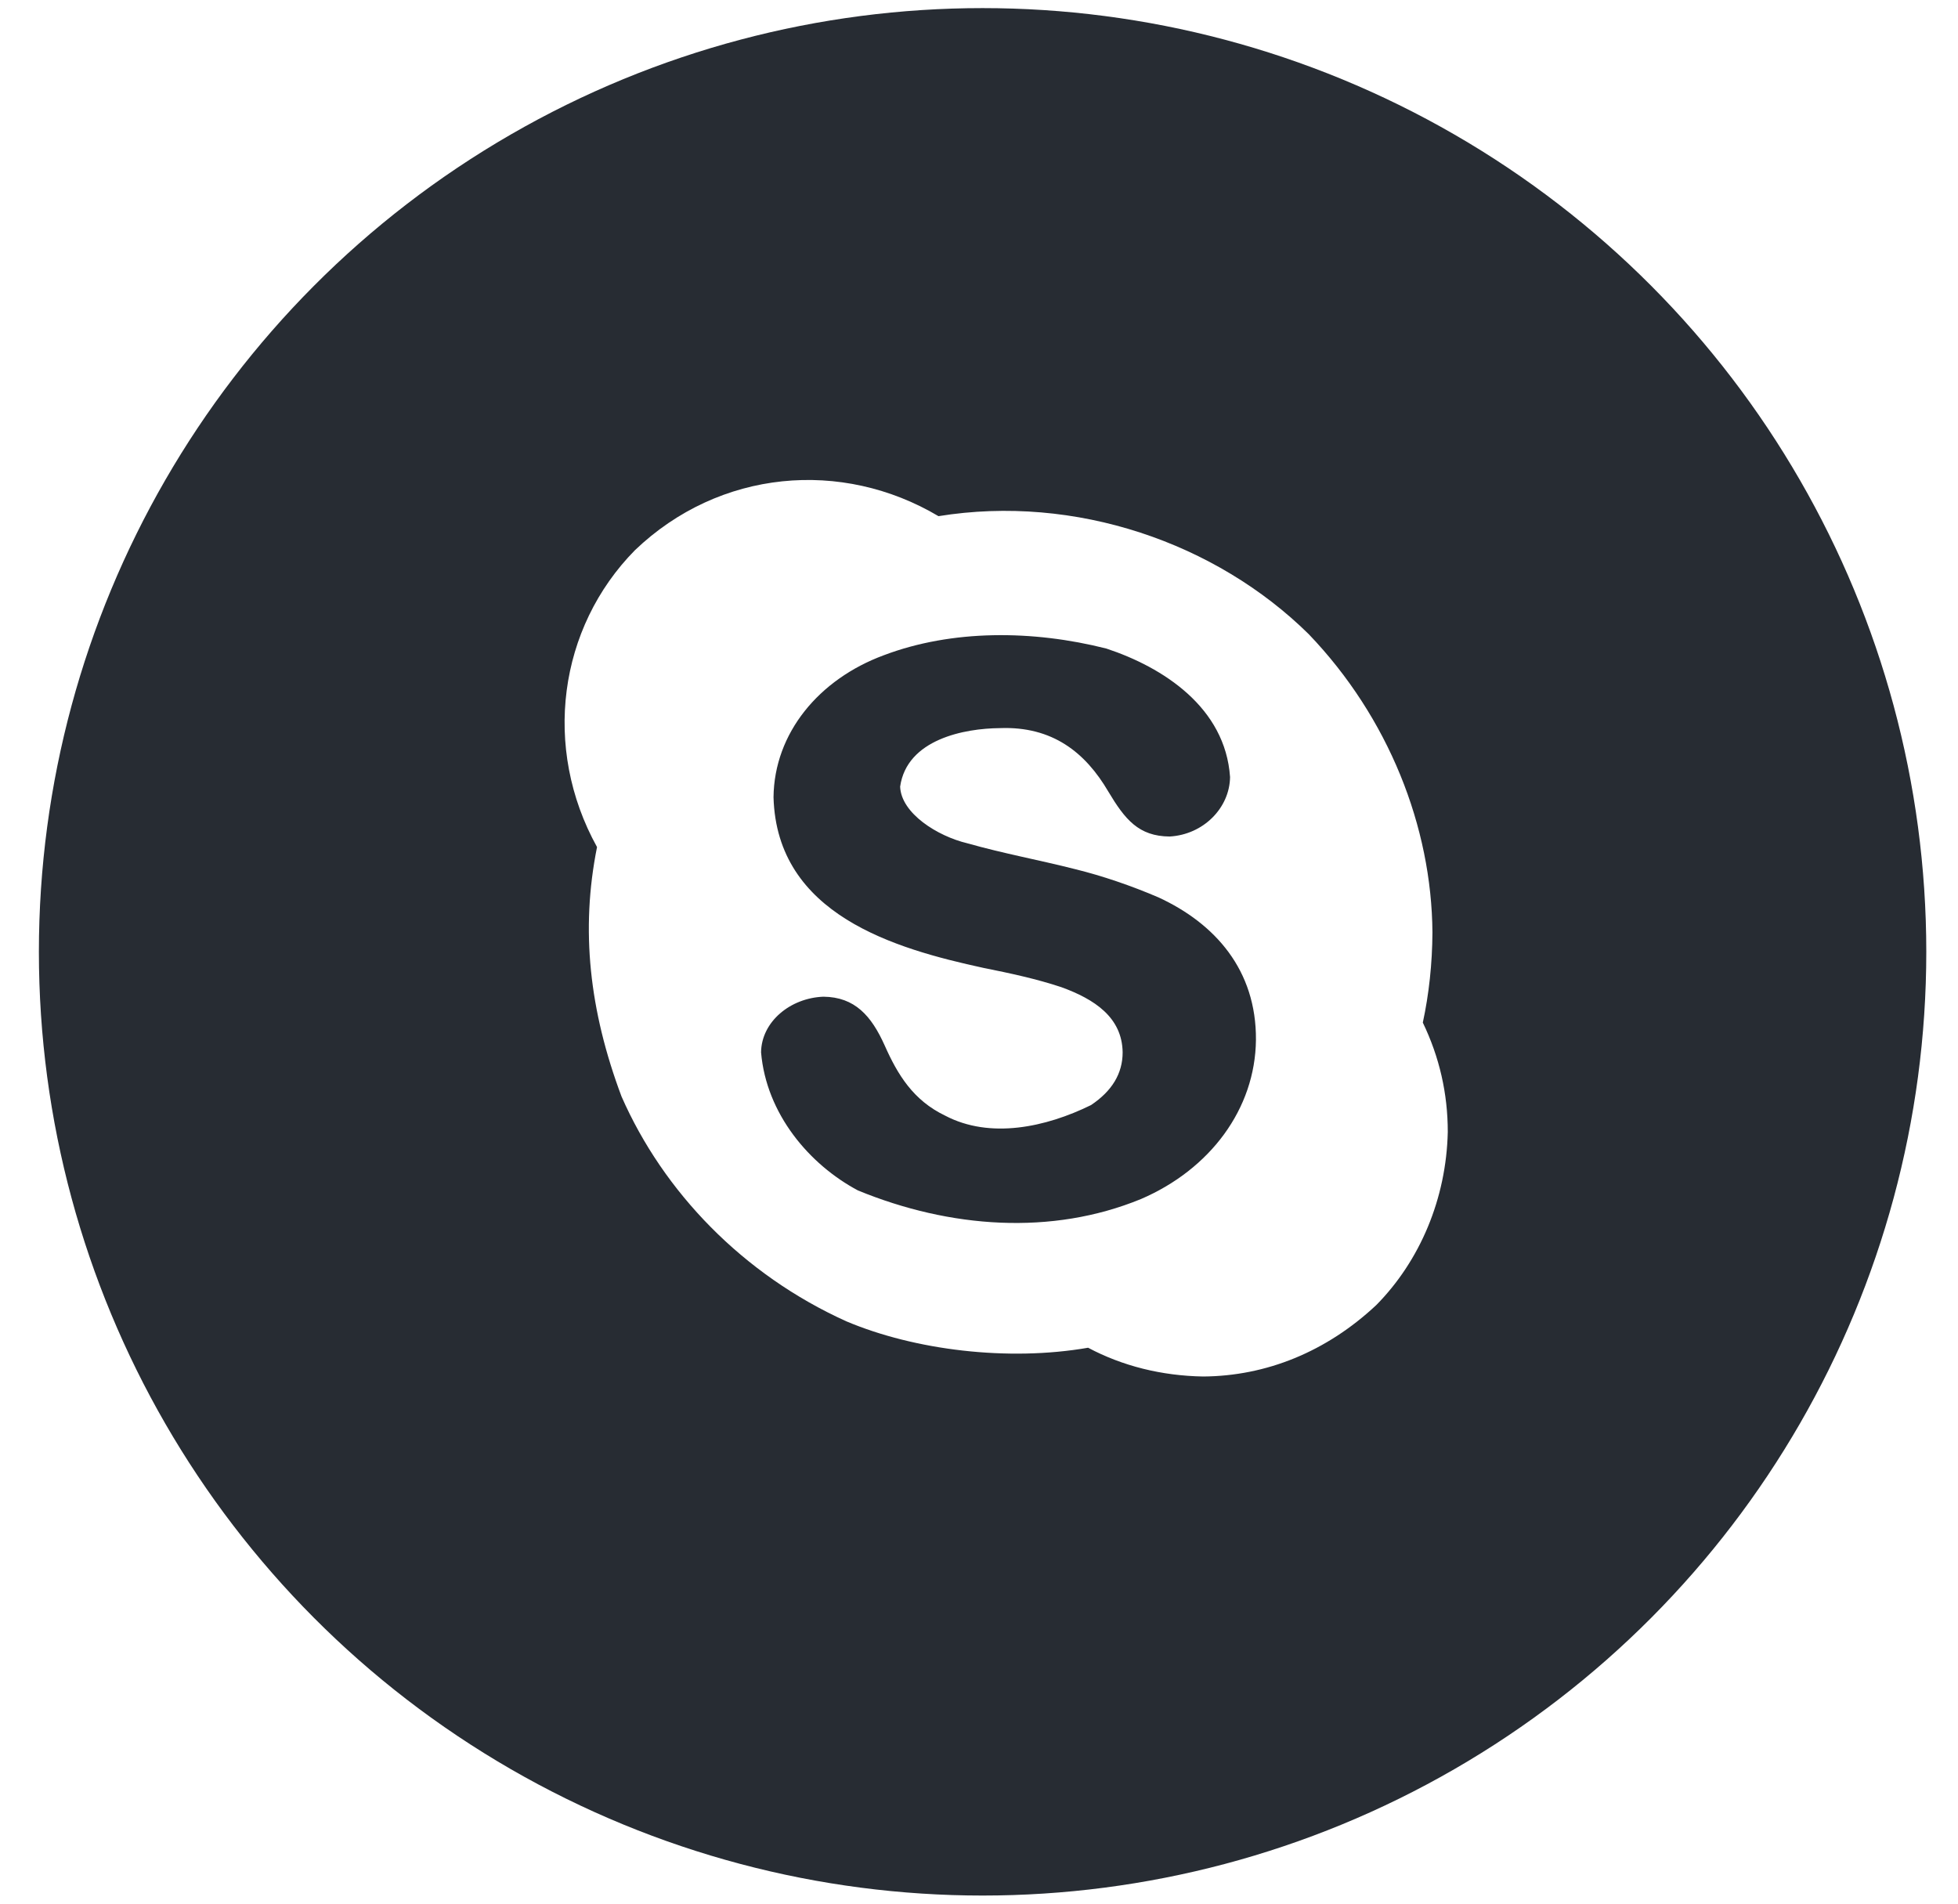
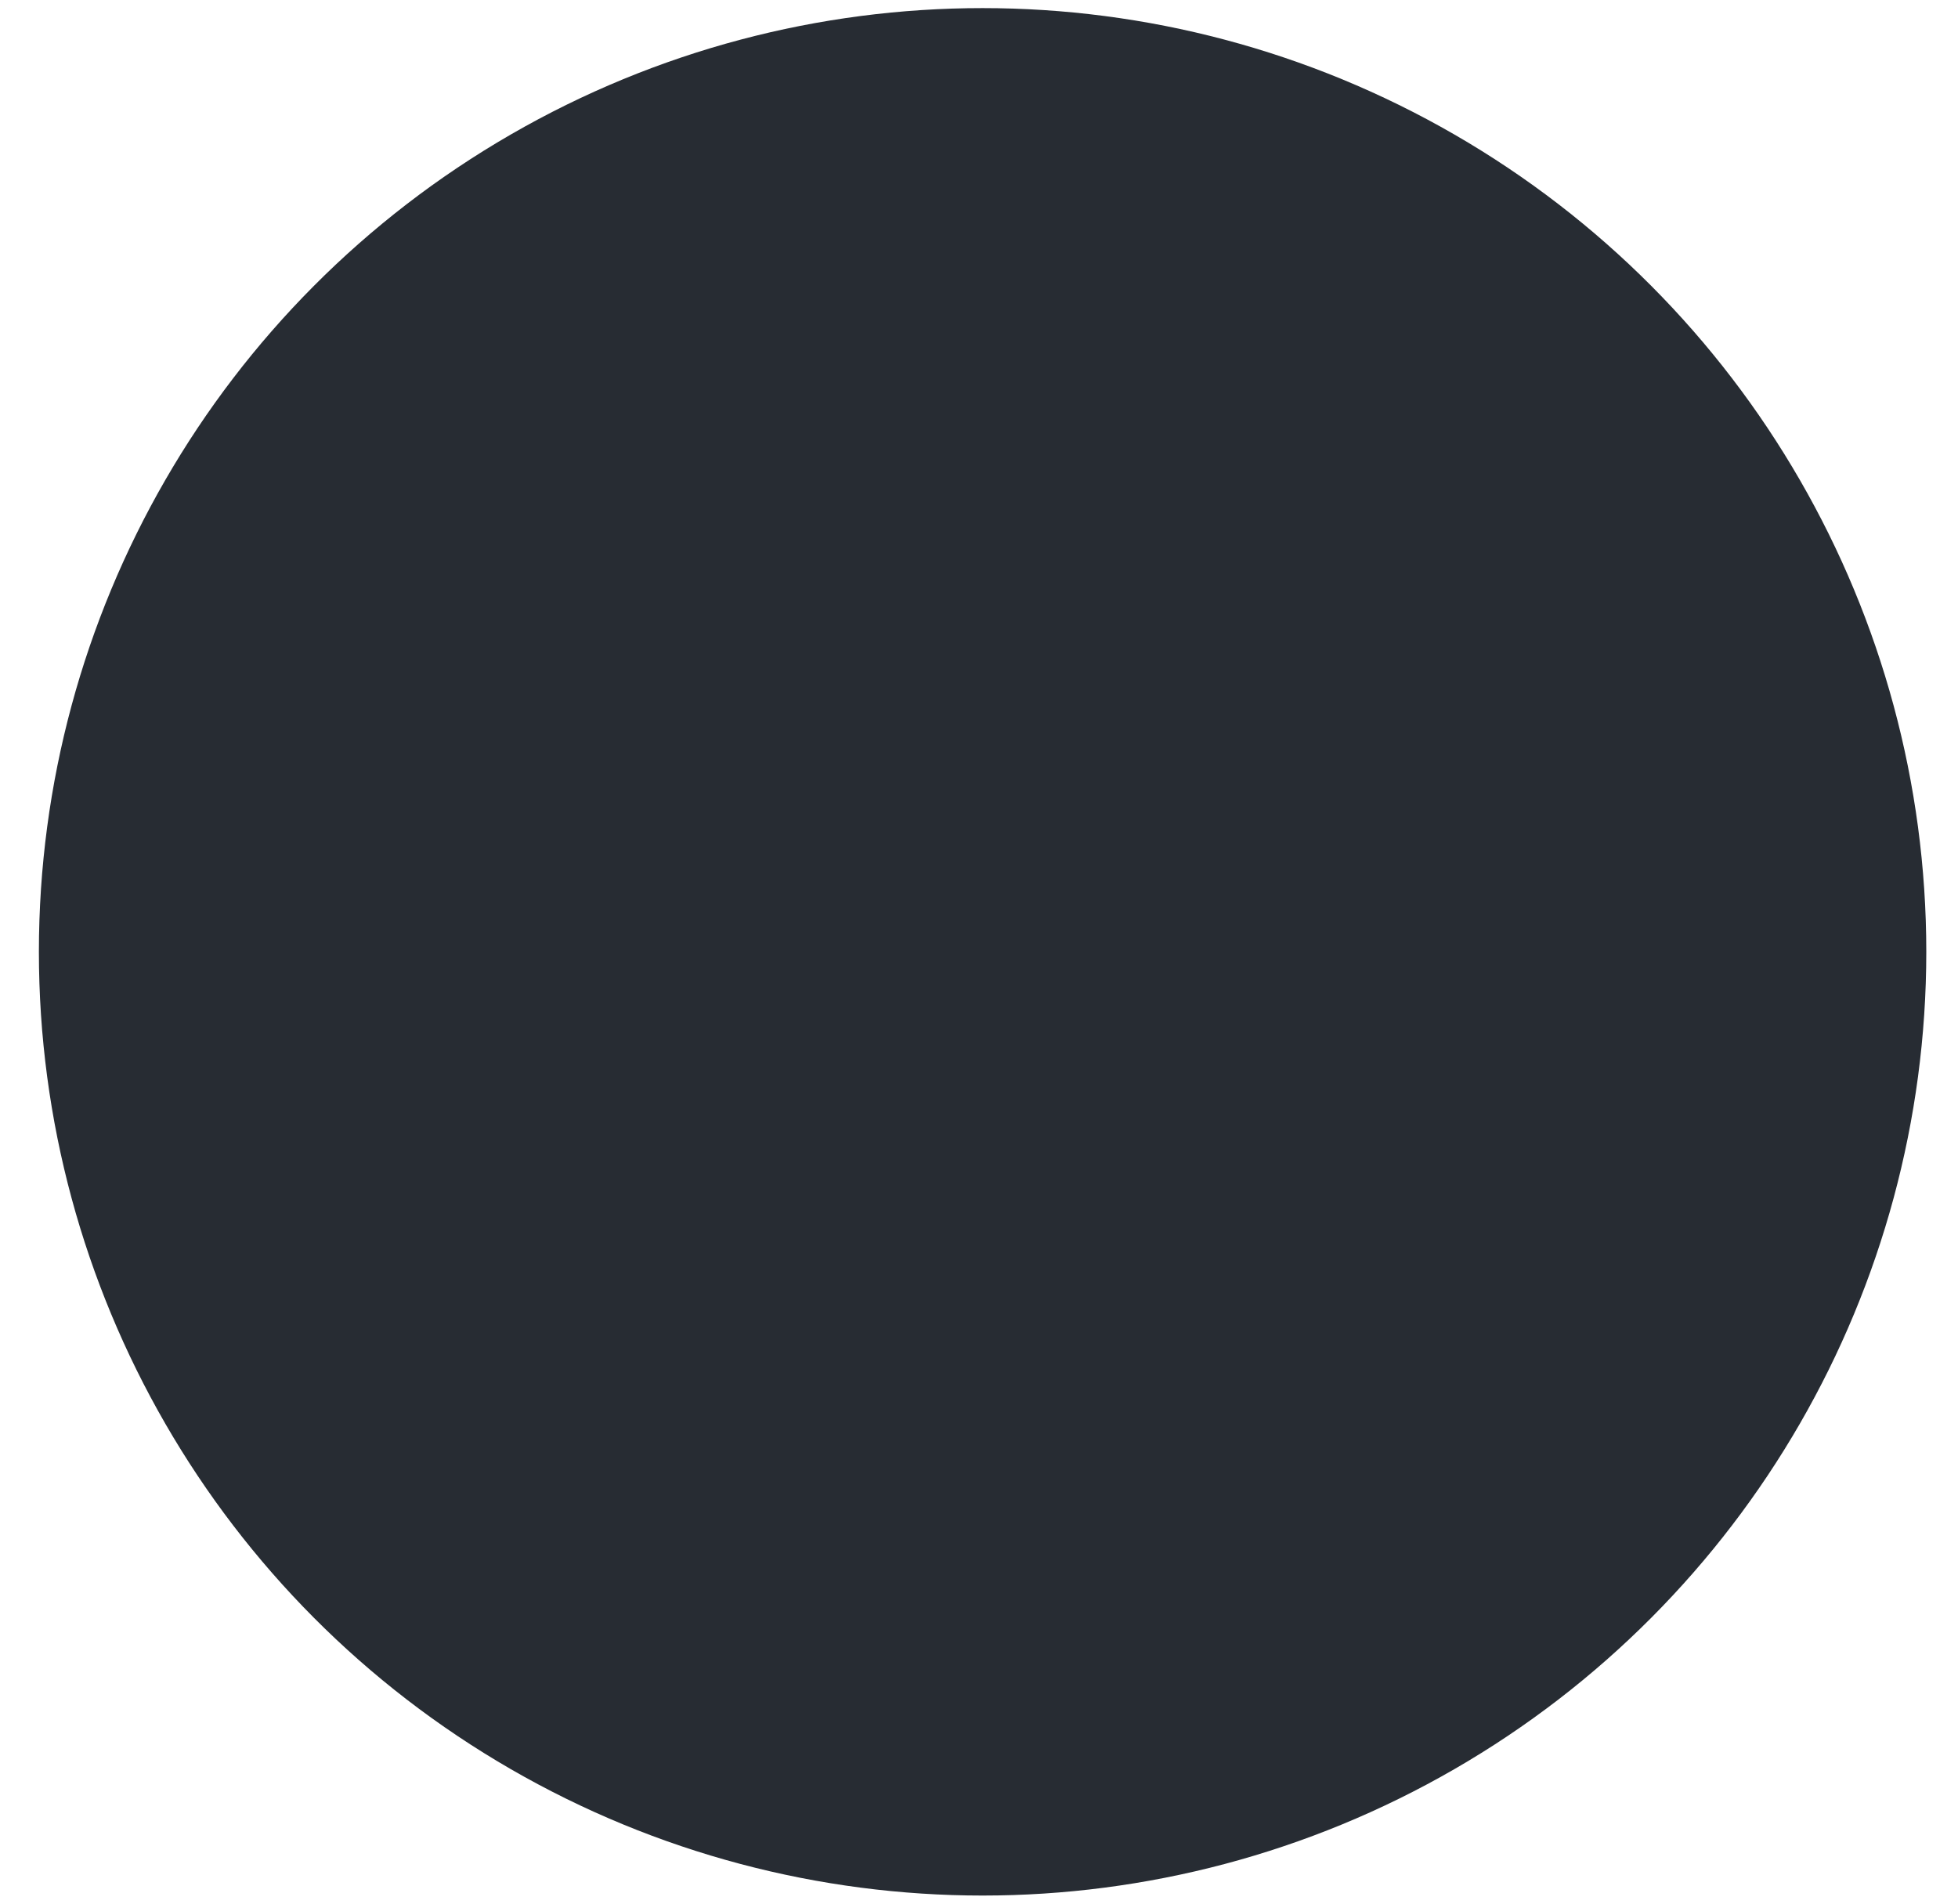
<svg xmlns="http://www.w3.org/2000/svg" width="36" height="35" viewBox="0 0 36 35" fill="none">
  <g filter="url(#filter0_b_45_2273)">
    <circle cx="18.066" cy="17.5" r="17.351" fill="#272C33" />
  </g>
  <g clip-path="url(#clip0_45_2273)">
-     <path d="M23.092 19.119C23.101 17.834 22.34 16.98 21.302 16.5C20.791 16.281 20.267 16.103 19.768 15.98C19.091 15.808 18.458 15.695 17.784 15.504C17.238 15.374 16.569 14.955 16.55 14.463C16.674 13.59 17.737 13.392 18.384 13.387C19.35 13.35 19.956 13.835 20.376 14.551C20.685 15.068 20.935 15.375 21.505 15.38C22.126 15.345 22.608 14.855 22.616 14.287C22.529 13.008 21.388 12.27 20.341 11.924C18.989 11.582 17.505 11.572 16.25 12.047C15.056 12.488 14.235 13.479 14.222 14.657C14.282 16.821 16.457 17.443 18.084 17.796C18.579 17.895 19.057 17.998 19.512 18.149C20.122 18.37 20.632 18.704 20.641 19.348C20.641 19.736 20.447 20.059 20.059 20.318C19.229 20.726 18.204 20.946 17.378 20.512C16.789 20.23 16.503 19.755 16.267 19.224C16.021 18.675 15.717 18.331 15.139 18.325C14.533 18.348 14.001 18.782 13.993 19.348C14.089 20.479 14.879 21.41 15.774 21.887C17.468 22.583 19.337 22.718 20.976 22.046C22.25 21.499 23.079 20.388 23.092 19.119ZM26.16 18.801C26.466 19.436 26.619 20.106 26.619 20.811C26.592 22.043 26.104 23.184 25.305 23.994C24.387 24.854 23.282 25.3 22.122 25.308C21.357 25.295 20.637 25.115 20.006 24.779C18.533 25.035 16.817 24.824 15.562 24.294C13.658 23.434 12.197 21.913 11.427 20.159C10.835 18.579 10.672 17.095 10.977 15.574C9.966 13.748 10.268 11.543 11.674 10.116C13.231 8.626 15.482 8.437 17.255 9.49C19.774 9.083 22.358 9.979 24.062 11.659C25.531 13.191 26.323 15.2 26.337 17.143C26.334 17.717 26.273 18.28 26.16 18.801Z" fill="white" />
+     <path d="M23.092 19.119C23.101 17.834 22.34 16.98 21.302 16.5C20.791 16.281 20.267 16.103 19.768 15.98C19.091 15.808 18.458 15.695 17.784 15.504C17.238 15.374 16.569 14.955 16.55 14.463C16.674 13.59 17.737 13.392 18.384 13.387C19.35 13.35 19.956 13.835 20.376 14.551C20.685 15.068 20.935 15.375 21.505 15.38C22.126 15.345 22.608 14.855 22.616 14.287C22.529 13.008 21.388 12.27 20.341 11.924C18.989 11.582 17.505 11.572 16.25 12.047C15.056 12.488 14.235 13.479 14.222 14.657C14.282 16.821 16.457 17.443 18.084 17.796C18.579 17.895 19.057 17.998 19.512 18.149C20.122 18.37 20.632 18.704 20.641 19.348C19.229 20.726 18.204 20.946 17.378 20.512C16.789 20.23 16.503 19.755 16.267 19.224C16.021 18.675 15.717 18.331 15.139 18.325C14.533 18.348 14.001 18.782 13.993 19.348C14.089 20.479 14.879 21.41 15.774 21.887C17.468 22.583 19.337 22.718 20.976 22.046C22.25 21.499 23.079 20.388 23.092 19.119ZM26.16 18.801C26.466 19.436 26.619 20.106 26.619 20.811C26.592 22.043 26.104 23.184 25.305 23.994C24.387 24.854 23.282 25.3 22.122 25.308C21.357 25.295 20.637 25.115 20.006 24.779C18.533 25.035 16.817 24.824 15.562 24.294C13.658 23.434 12.197 21.913 11.427 20.159C10.835 18.579 10.672 17.095 10.977 15.574C9.966 13.748 10.268 11.543 11.674 10.116C13.231 8.626 15.482 8.437 17.255 9.49C19.774 9.083 22.358 9.979 24.062 11.659C25.531 13.191 26.323 15.2 26.337 17.143C26.334 17.717 26.273 18.28 26.16 18.801Z" fill="white" />
  </g>
  <defs>
    <filter id="filter0_b_45_2273" x="-19.285" y="-19.851" width="74.701" height="74.701" filterUnits="userSpaceOnUse" color-interpolation-filters="sRGB">
      <feFlood flood-opacity="0" result="BackgroundImageFix" />
      <feGaussianBlur in="BackgroundImageFix" stdDeviation="10" />
      <feComposite in2="SourceAlpha" operator="in" result="effect1_backgroundBlur_45_2273" />
      <feBlend mode="normal" in="SourceGraphic" in2="effect1_backgroundBlur_45_2273" result="shape" />
    </filter>
    <clipPath id="clip0_45_2273">
-       <rect width="16.483" height="16.483" fill="white" transform="translate(10.258 8.825)" />
-     </clipPath>
+       </clipPath>
  </defs>
</svg>